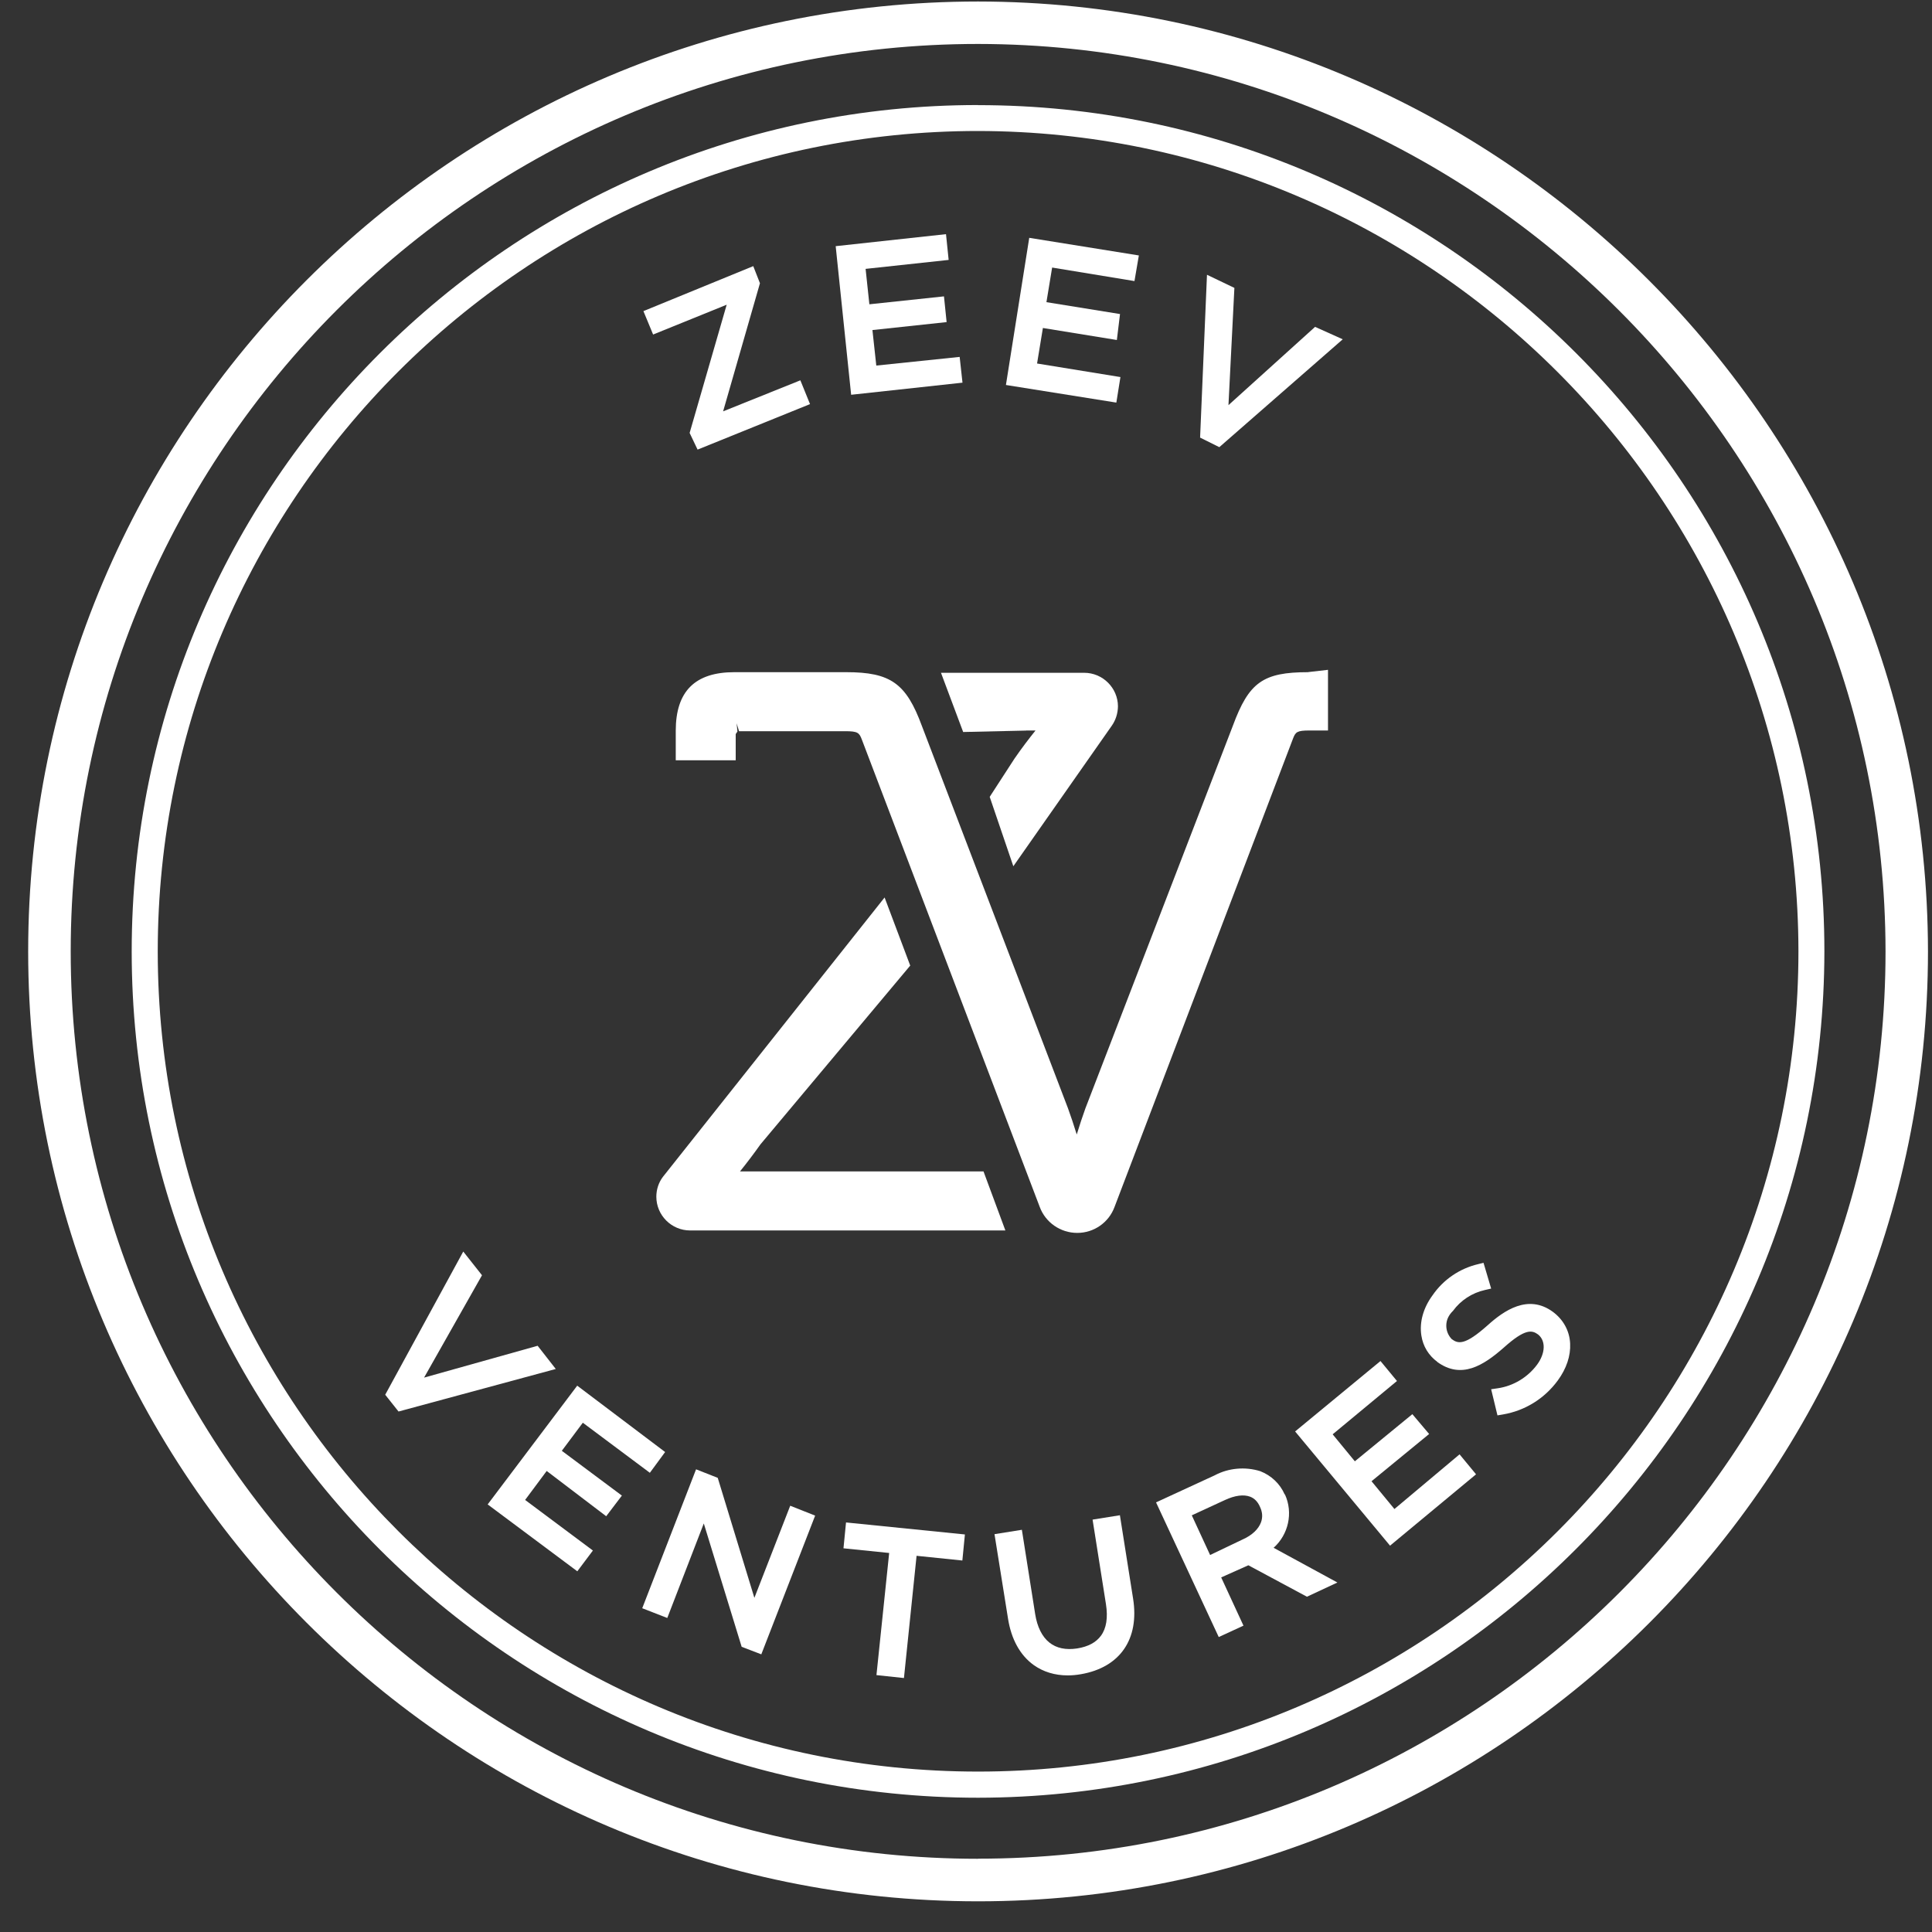
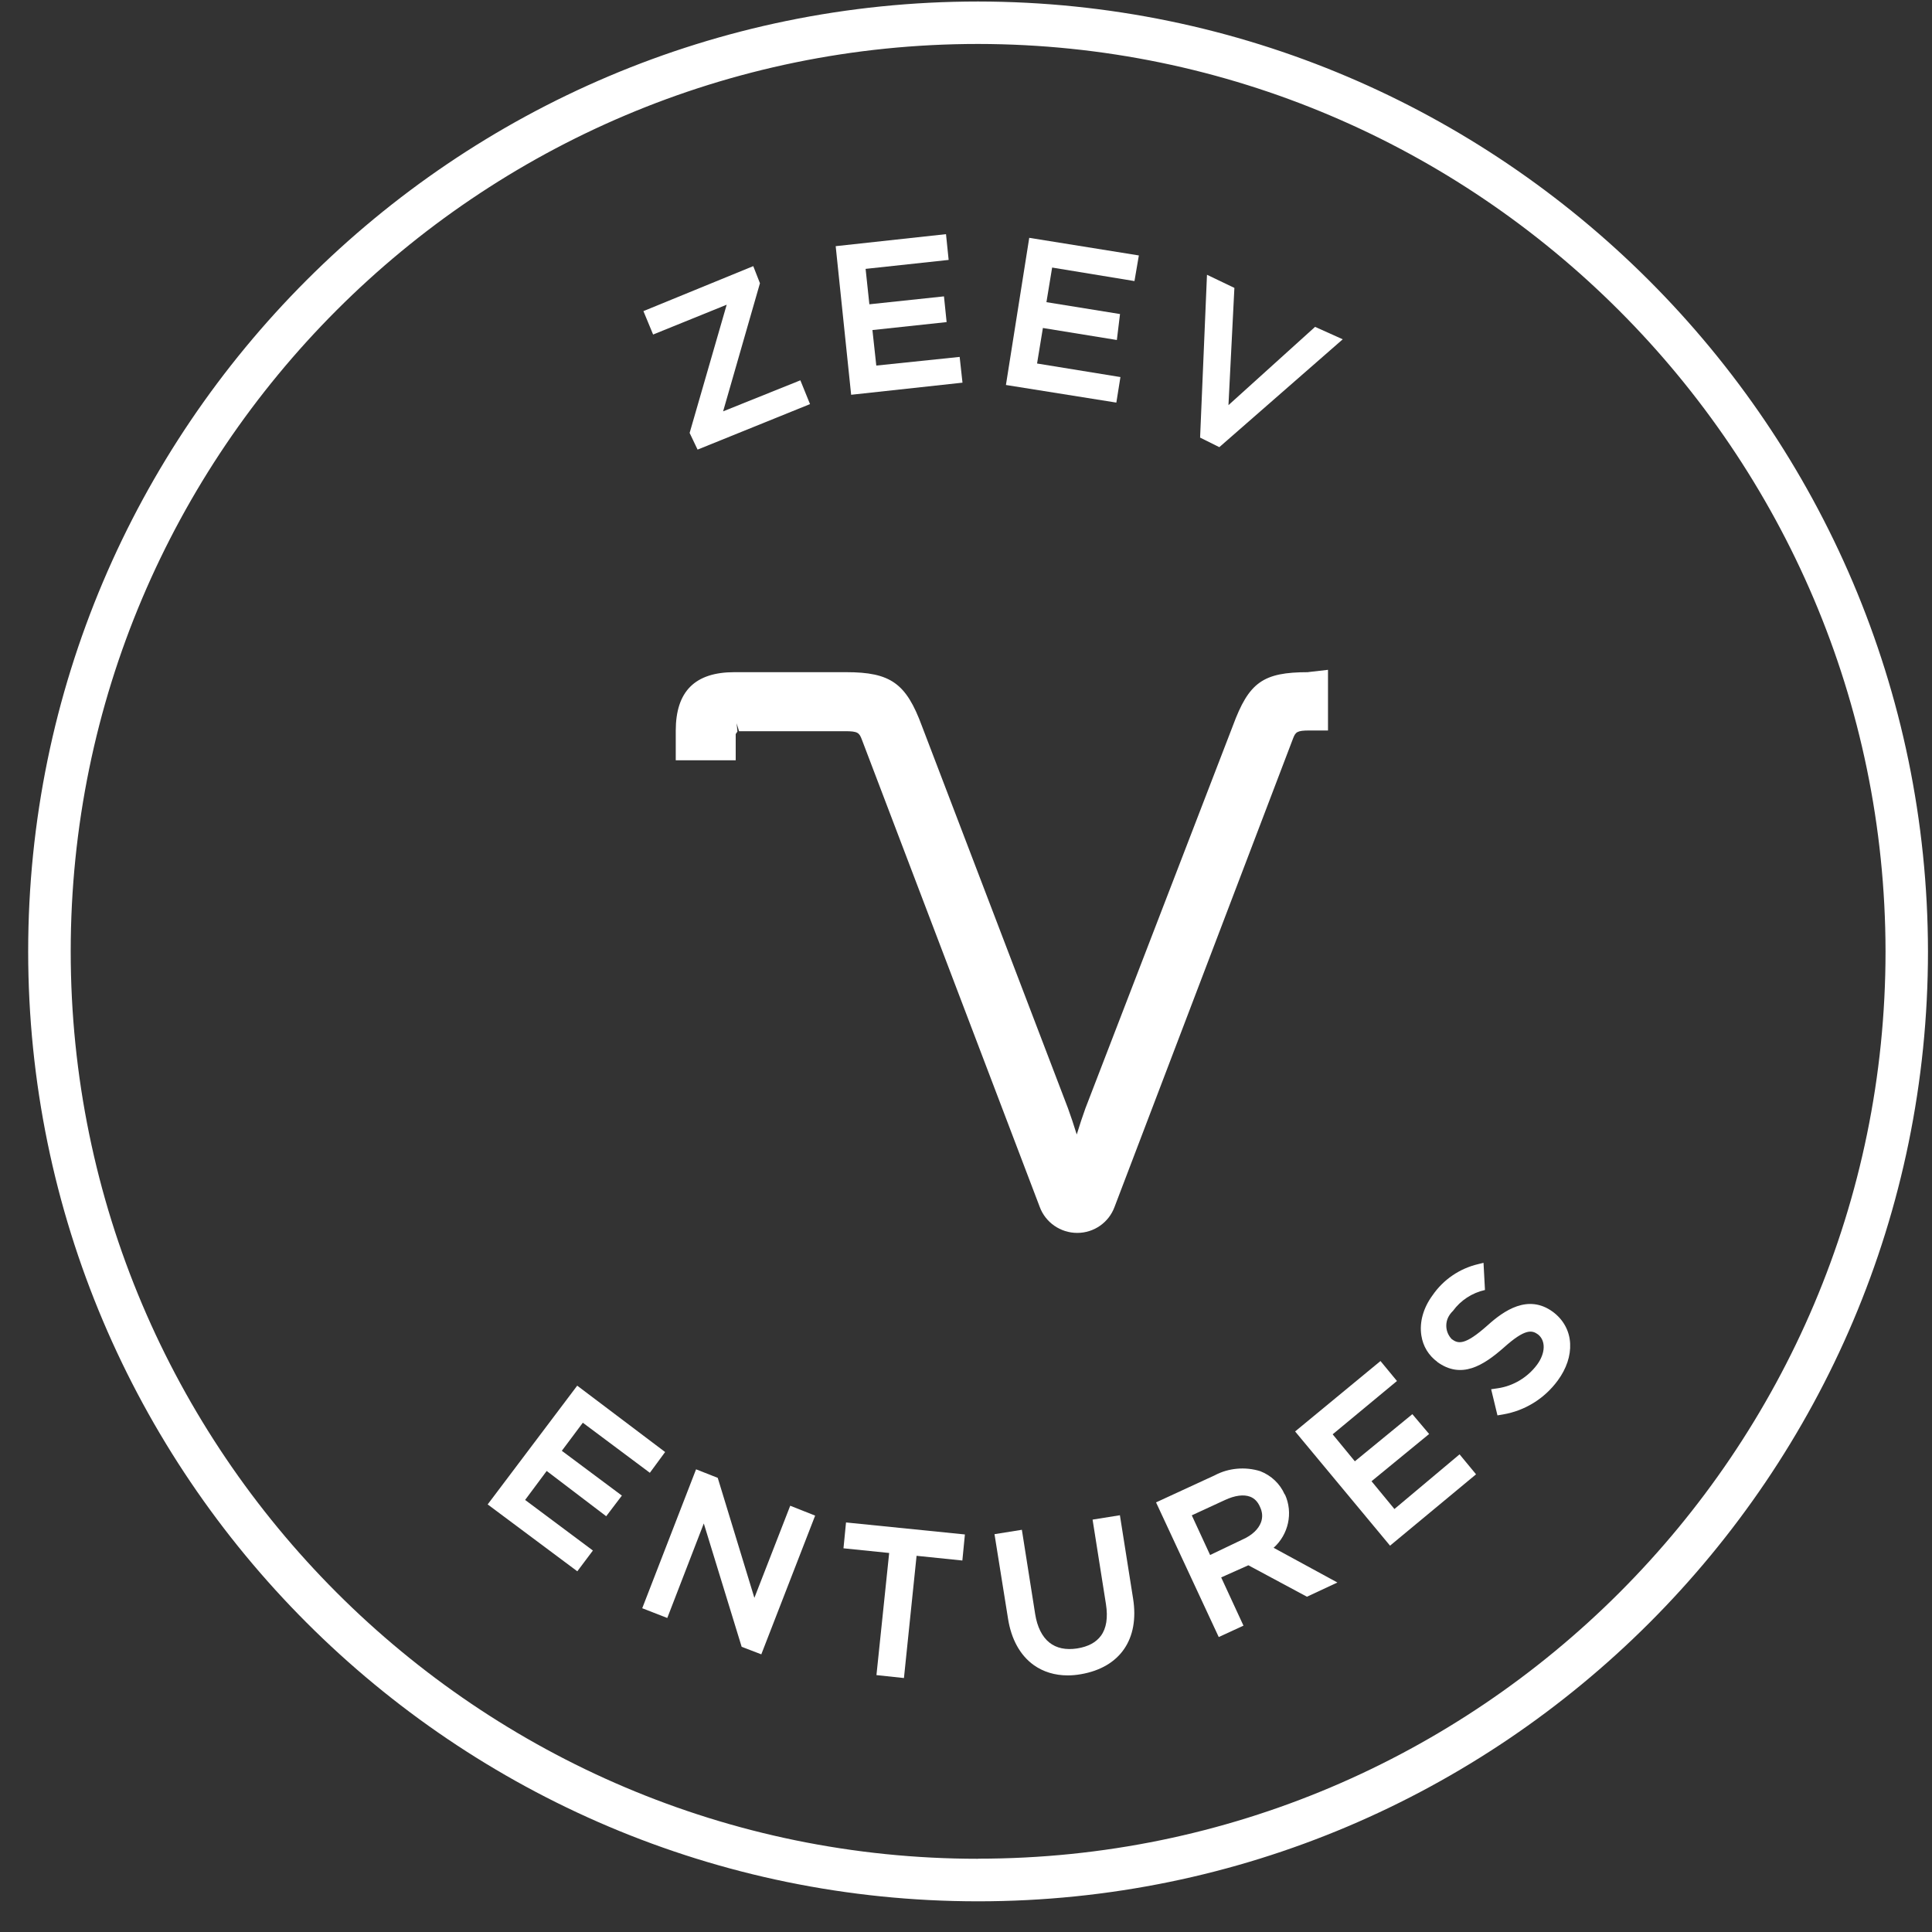
<svg xmlns="http://www.w3.org/2000/svg" width="60" height="60" viewBox="0 0 60 60" fill="none">
  <rect x="0" y="0" width="60" height="60" fill="#333333" stroke="none" />
  <g id="Frame" clip-path="url(#clip0_917_23744)">
    <g id="Layer_1-2">
      <g id="Group">
        <g id="Group_2">
          <path id="Vector" d="M30.375 0.047C14.108 0.047 0.875 13.28 0.875 29.547C0.875 45.814 14.108 59.047 30.375 59.047C46.642 59.047 59.875 45.814 59.875 29.547C59.856 13.296 46.623 0.063 30.375 0.047ZM30.375 57.726C14.838 57.726 2.196 45.084 2.196 29.547C2.196 14.01 14.835 1.365 30.375 1.365C45.896 1.381 58.538 14.023 58.557 29.544C58.557 45.081 45.912 57.723 30.378 57.723L30.375 57.726Z" fill="white" />
          <g id="Group_3">
-             <path id="Vector_2" d="M12.377 43.836L17.26 42.515L16.697 41.794L13.17 42.783L14.969 39.604L14.387 38.868L11.963 43.315L12.377 43.836Z" fill="white" />
            <path id="Vector_3" d="M17.929 48.798L18.413 48.153L16.308 46.582L16.978 45.682L18.826 47.088L19.313 46.447L17.448 45.056L18.1 44.184L20.182 45.739L20.656 45.094L17.926 43.033L15.145 46.721L17.929 48.798Z" fill="white" />
            <path id="Vector_4" d="M23.428 49.623L22.29 45.896L21.617 45.631L19.945 49.945L20.723 50.248L21.857 47.312L23.033 51.143L23.643 51.377L25.315 47.069L24.541 46.762L23.428 49.623Z" fill="white" />
            <path id="Vector_5" d="M26.195 48.084L27.614 48.229L27.219 52.022L28.073 52.113L28.465 48.317L29.887 48.463L29.966 47.654L26.274 47.281L26.195 48.084Z" fill="white" />
            <path id="Vector_6" d="M34.782 47.057L33.931 47.193L34.346 49.816C34.412 50.236 34.361 50.568 34.191 50.799C34.039 51.007 33.792 51.14 33.451 51.194C33.1 51.247 32.809 51.187 32.588 51.01C32.364 50.83 32.212 50.527 32.149 50.132L31.735 47.509L30.885 47.645L31.305 50.268C31.406 50.909 31.681 51.406 32.102 51.709C32.399 51.921 32.759 52.031 33.157 52.031C33.293 52.031 33.429 52.019 33.574 51.993C34.785 51.782 35.389 50.903 35.189 49.645L34.779 47.053H34.782V47.057Z" fill="white" />
            <path id="Vector_7" d="M39.897 46.412C39.755 46.083 39.48 45.821 39.136 45.688C38.668 45.543 38.153 45.59 37.729 45.815L35.902 46.658L37.849 50.84L38.617 50.486L37.925 48.988L38.769 48.611L40.589 49.588L41.534 49.146L39.553 48.068C40.011 47.66 40.169 46.984 39.904 46.409H39.897V46.412ZM39.161 47.278C39.082 47.49 38.883 47.679 38.598 47.806L37.581 48.292L37.012 47.06L38.039 46.586C38.352 46.44 38.623 46.406 38.823 46.481C38.959 46.532 39.063 46.639 39.132 46.801C39.208 46.962 39.218 47.123 39.161 47.278Z" fill="white" />
            <path id="Vector_8" d="M43.169 48.002L45.84 45.786L45.328 45.166L43.305 46.864L42.594 46.001L44.383 44.534L43.862 43.918L42.076 45.382L41.387 44.544L43.384 42.888L42.872 42.268L40.221 44.455L43.169 48.002Z" fill="white" />
-             <path id="Vector_9" d="M44.631 42.293C45.383 42.843 46.069 42.407 46.698 41.854C47.374 41.247 47.58 41.31 47.766 41.443C48.01 41.639 47.997 42.025 47.735 42.382C47.441 42.777 46.995 43.046 46.508 43.115L46.309 43.144L46.505 43.956L46.676 43.927C47.362 43.81 47.965 43.434 48.376 42.875C48.648 42.505 48.781 42.107 48.762 41.724C48.743 41.33 48.55 40.979 48.224 40.739C47.453 40.176 46.701 40.707 46.202 41.156C45.487 41.794 45.282 41.734 45.083 41.586C44.972 41.468 44.912 41.317 44.916 41.156C44.919 40.995 44.985 40.846 45.124 40.71C45.364 40.381 45.718 40.151 46.117 40.062L46.309 40.018L46.072 39.218L45.905 39.259C45.326 39.395 44.821 39.743 44.489 40.227C44.201 40.618 44.078 41.061 44.141 41.472C44.192 41.81 44.366 42.094 44.641 42.297H44.631V42.293Z" fill="white" />
+             <path id="Vector_9" d="M44.631 42.293C45.383 42.843 46.069 42.407 46.698 41.854C47.374 41.247 47.58 41.31 47.766 41.443C48.01 41.639 47.997 42.025 47.735 42.382C47.441 42.777 46.995 43.046 46.508 43.115L46.309 43.144L46.505 43.956L46.676 43.927C47.362 43.81 47.965 43.434 48.376 42.875C48.648 42.505 48.781 42.107 48.762 41.724C48.743 41.33 48.55 40.979 48.224 40.739C47.453 40.176 46.701 40.707 46.202 41.156C45.487 41.794 45.282 41.734 45.083 41.586C44.972 41.468 44.912 41.317 44.916 41.156C44.919 40.995 44.985 40.846 45.124 40.71C45.364 40.381 45.718 40.151 46.117 40.062L46.072 39.218L45.905 39.259C45.326 39.395 44.821 39.743 44.489 40.227C44.201 40.618 44.078 41.061 44.141 41.472C44.192 41.81 44.366 42.094 44.641 42.297H44.631V42.293Z" fill="white" />
          </g>
          <g id="Group_4">
            <path id="Vector_10" d="M22.568 9.463L21.417 13.445L21.664 13.963L25.156 12.55L24.856 11.811L22.457 12.775L23.601 8.796L23.393 8.265L19.982 9.662L20.283 10.389L22.568 9.463Z" fill="white" />
            <path id="Vector_11" d="M29.891 11.884L29.803 11.084L27.214 11.353L27.094 10.25L29.398 10.003L29.316 9.204L26.999 9.45L26.882 8.35L29.461 8.072L29.379 7.272L25.953 7.645L26.433 12.26L29.891 11.884Z" fill="white" />
            <path id="Vector_12" d="M34.796 11.71L32.207 11.289L32.388 10.186L34.685 10.559L34.783 9.753L32.498 9.384L32.675 8.309L35.232 8.729L35.368 7.933L31.964 7.386L31.24 11.956L34.669 12.503L34.796 11.71Z" fill="white" />
            <path id="Vector_13" d="M41.7 10.537L40.841 10.151L38.151 12.582L38.335 8.941L37.484 8.533L37.27 13.59L37.867 13.887L41.7 10.537Z" fill="white" />
          </g>
-           <path id="Vector_14" d="M30.376 3.262C15.882 3.262 4.09 15.053 4.09 29.547C4.09 44.041 15.882 55.83 30.376 55.83C44.854 55.814 56.642 44.023 56.658 29.547C56.658 15.053 44.867 3.265 30.372 3.265L30.376 3.262ZM55.852 29.541C55.852 43.59 44.424 55.018 30.376 55.018C16.327 55.018 4.899 43.596 4.899 29.547C4.899 15.499 16.327 4.068 30.376 4.068C44.408 4.087 55.837 15.515 55.852 29.544V29.541Z" fill="white" />
        </g>
        <g id="Group_5">
          <path id="Vector_15" d="M40.629 20.875C39.225 20.875 38.786 21.188 38.287 22.541L33.707 34.424C33.619 34.664 33.527 34.949 33.439 35.233C33.35 34.946 33.255 34.658 33.167 34.418L28.631 22.547C28.142 21.22 27.658 20.875 26.277 20.875H22.807C21.584 20.875 20.986 21.469 20.986 22.695V23.612H22.848V22.797L22.902 22.718L22.876 22.462L22.952 22.708H26.248C26.631 22.708 26.685 22.752 26.764 22.964L32.288 37.477C32.465 37.964 32.933 38.289 33.455 38.289C33.976 38.289 34.437 37.964 34.614 37.48L40.155 22.939C40.234 22.73 40.284 22.686 40.667 22.686H41.242V20.802L40.632 20.872L40.629 20.875Z" fill="white" />
-           <path id="Vector_16" d="M31.862 22.686H32.159C31.956 22.939 31.726 23.239 31.505 23.561L30.736 24.747L31.47 26.902L34.523 22.544C34.649 22.367 34.716 22.155 34.719 21.934C34.716 21.362 34.245 20.894 33.669 20.894H29.223L29.912 22.733L31.855 22.689H31.862V22.686Z" fill="white" />
-           <path id="Vector_17" d="M23.287 36.38H22.981C23.205 36.102 23.417 35.821 23.616 35.54L28.268 29.987L27.472 27.872L20.585 36.551C20.452 36.728 20.383 36.946 20.383 37.164C20.383 37.742 20.854 38.213 21.432 38.213H31.223L30.544 36.38H23.287Z" fill="white" />
        </g>
      </g>
    </g>
  </g>
  <defs>
    <clipPath id="clip0_917_23744">
      <rect width="59" height="59" fill="white" transform="translate(0.875 0.047)" />
    </clipPath>
  </defs>
</svg>